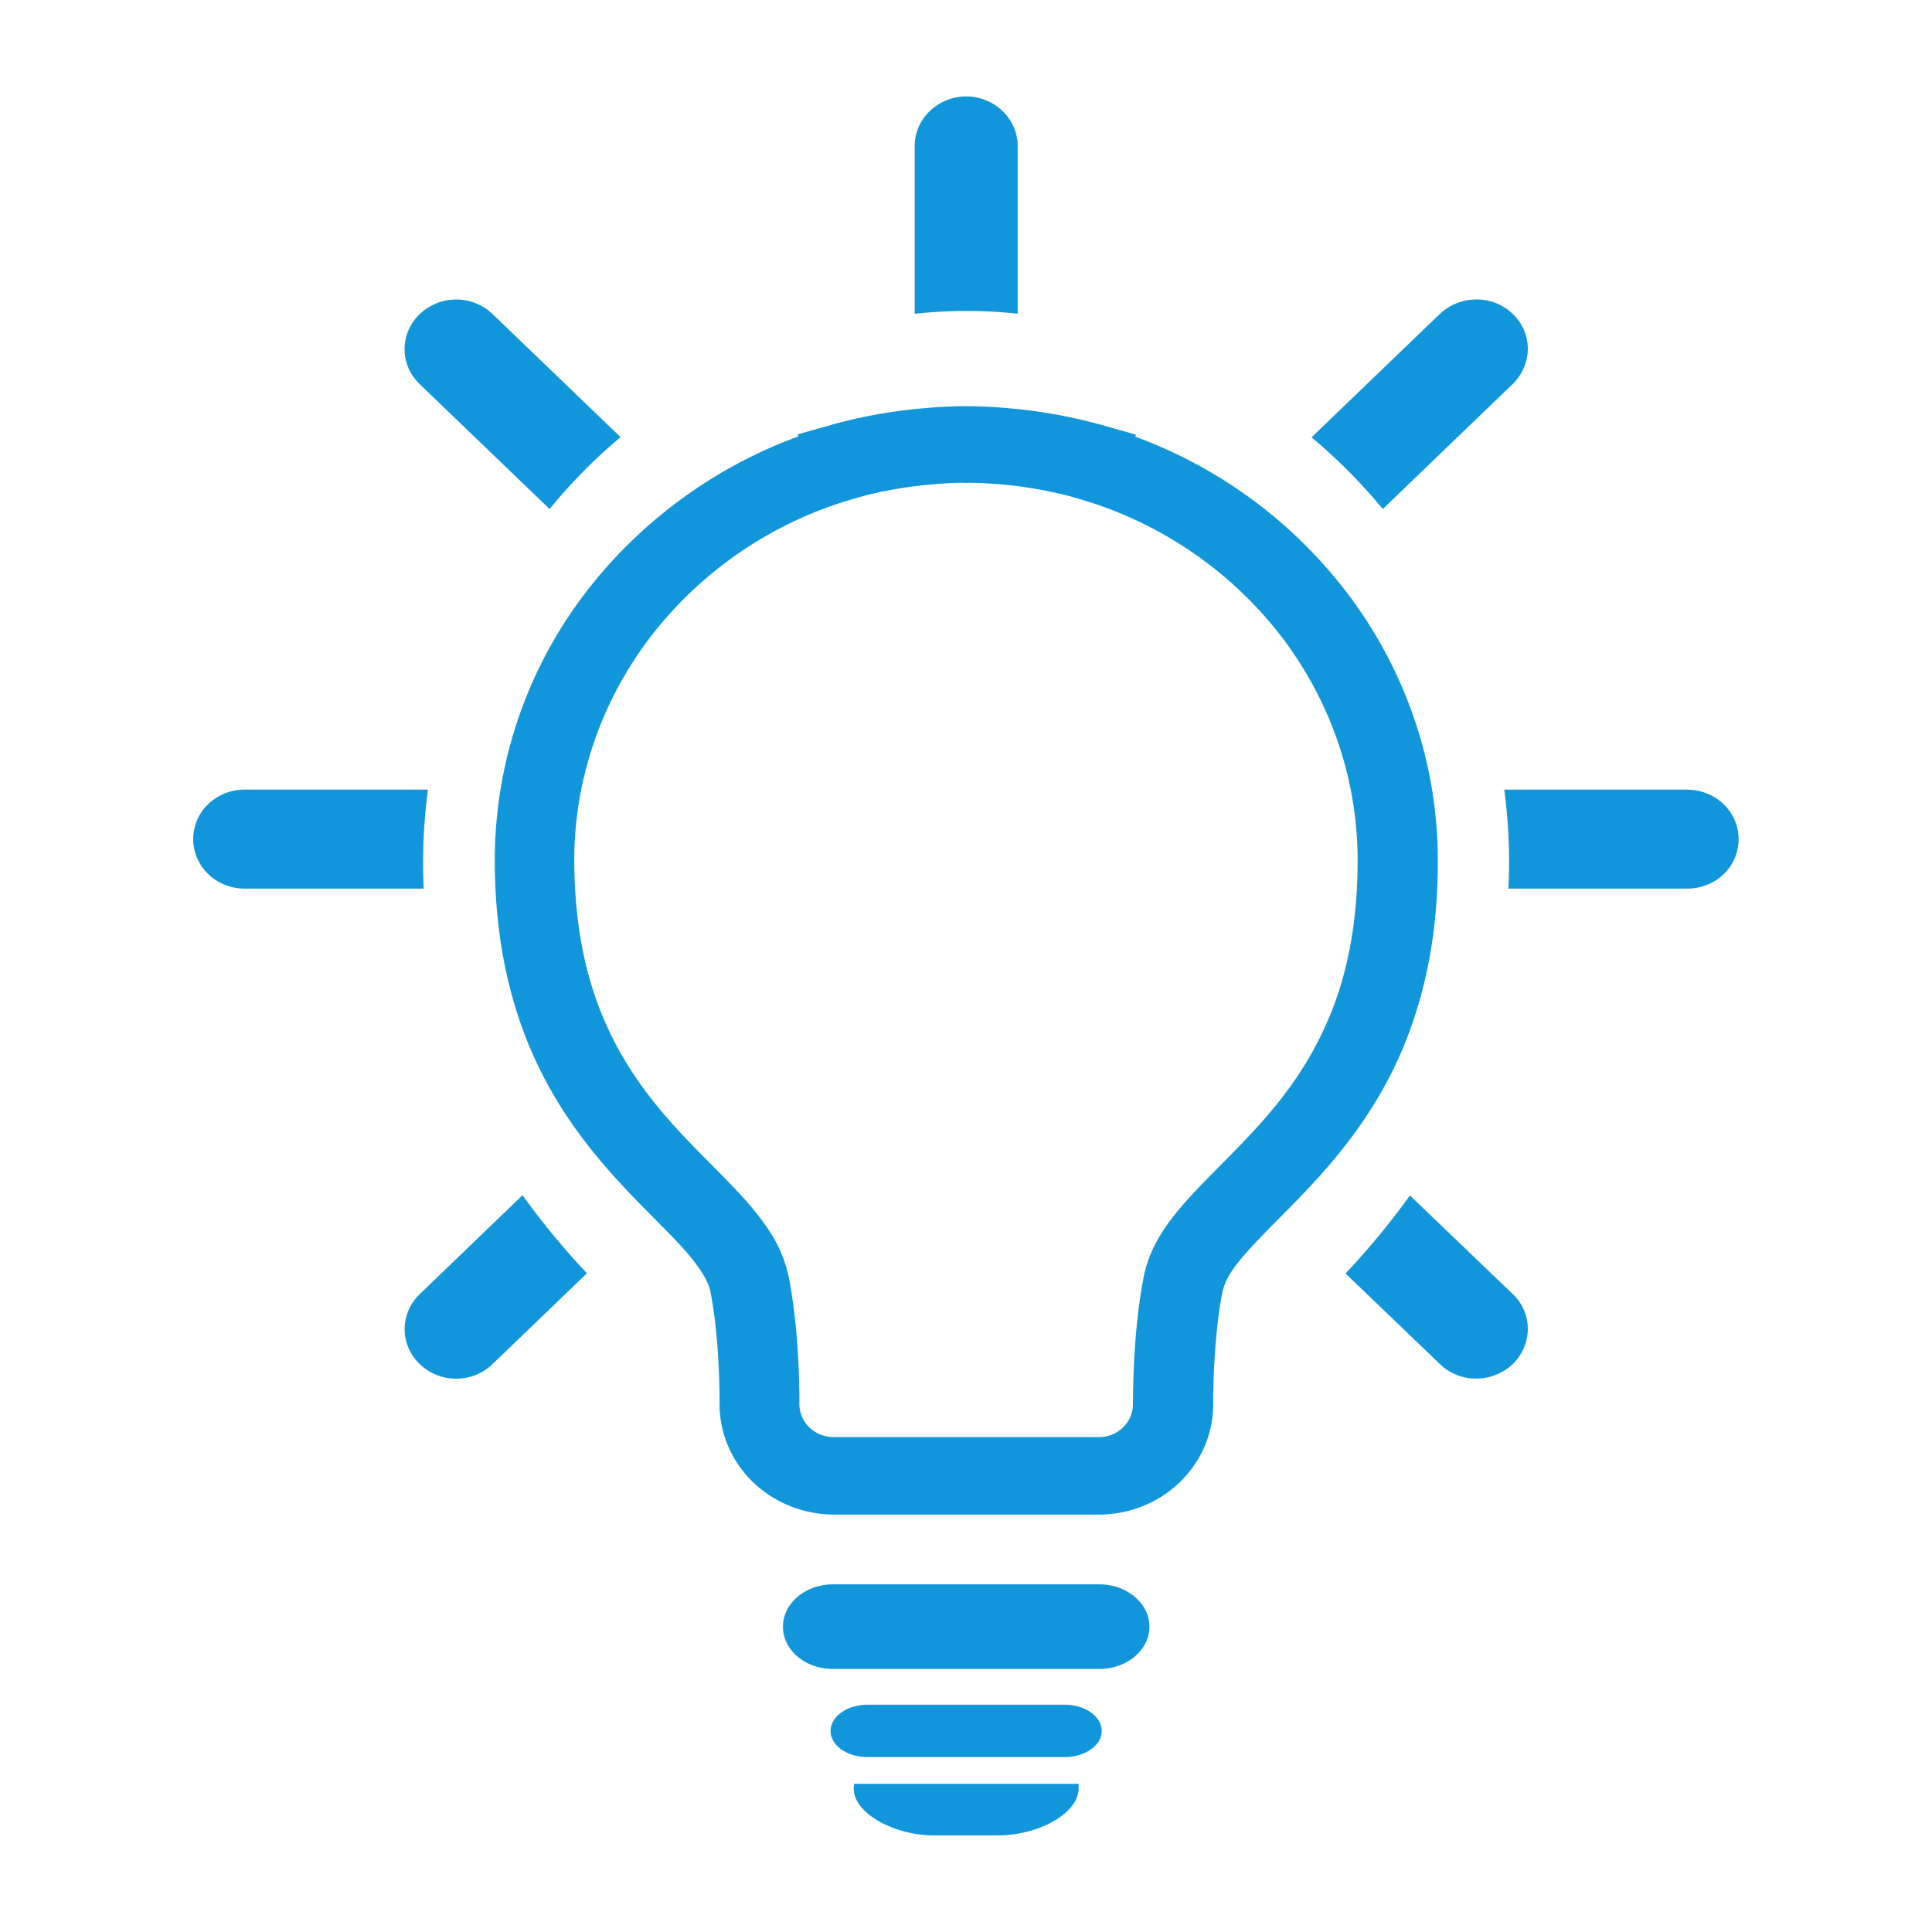
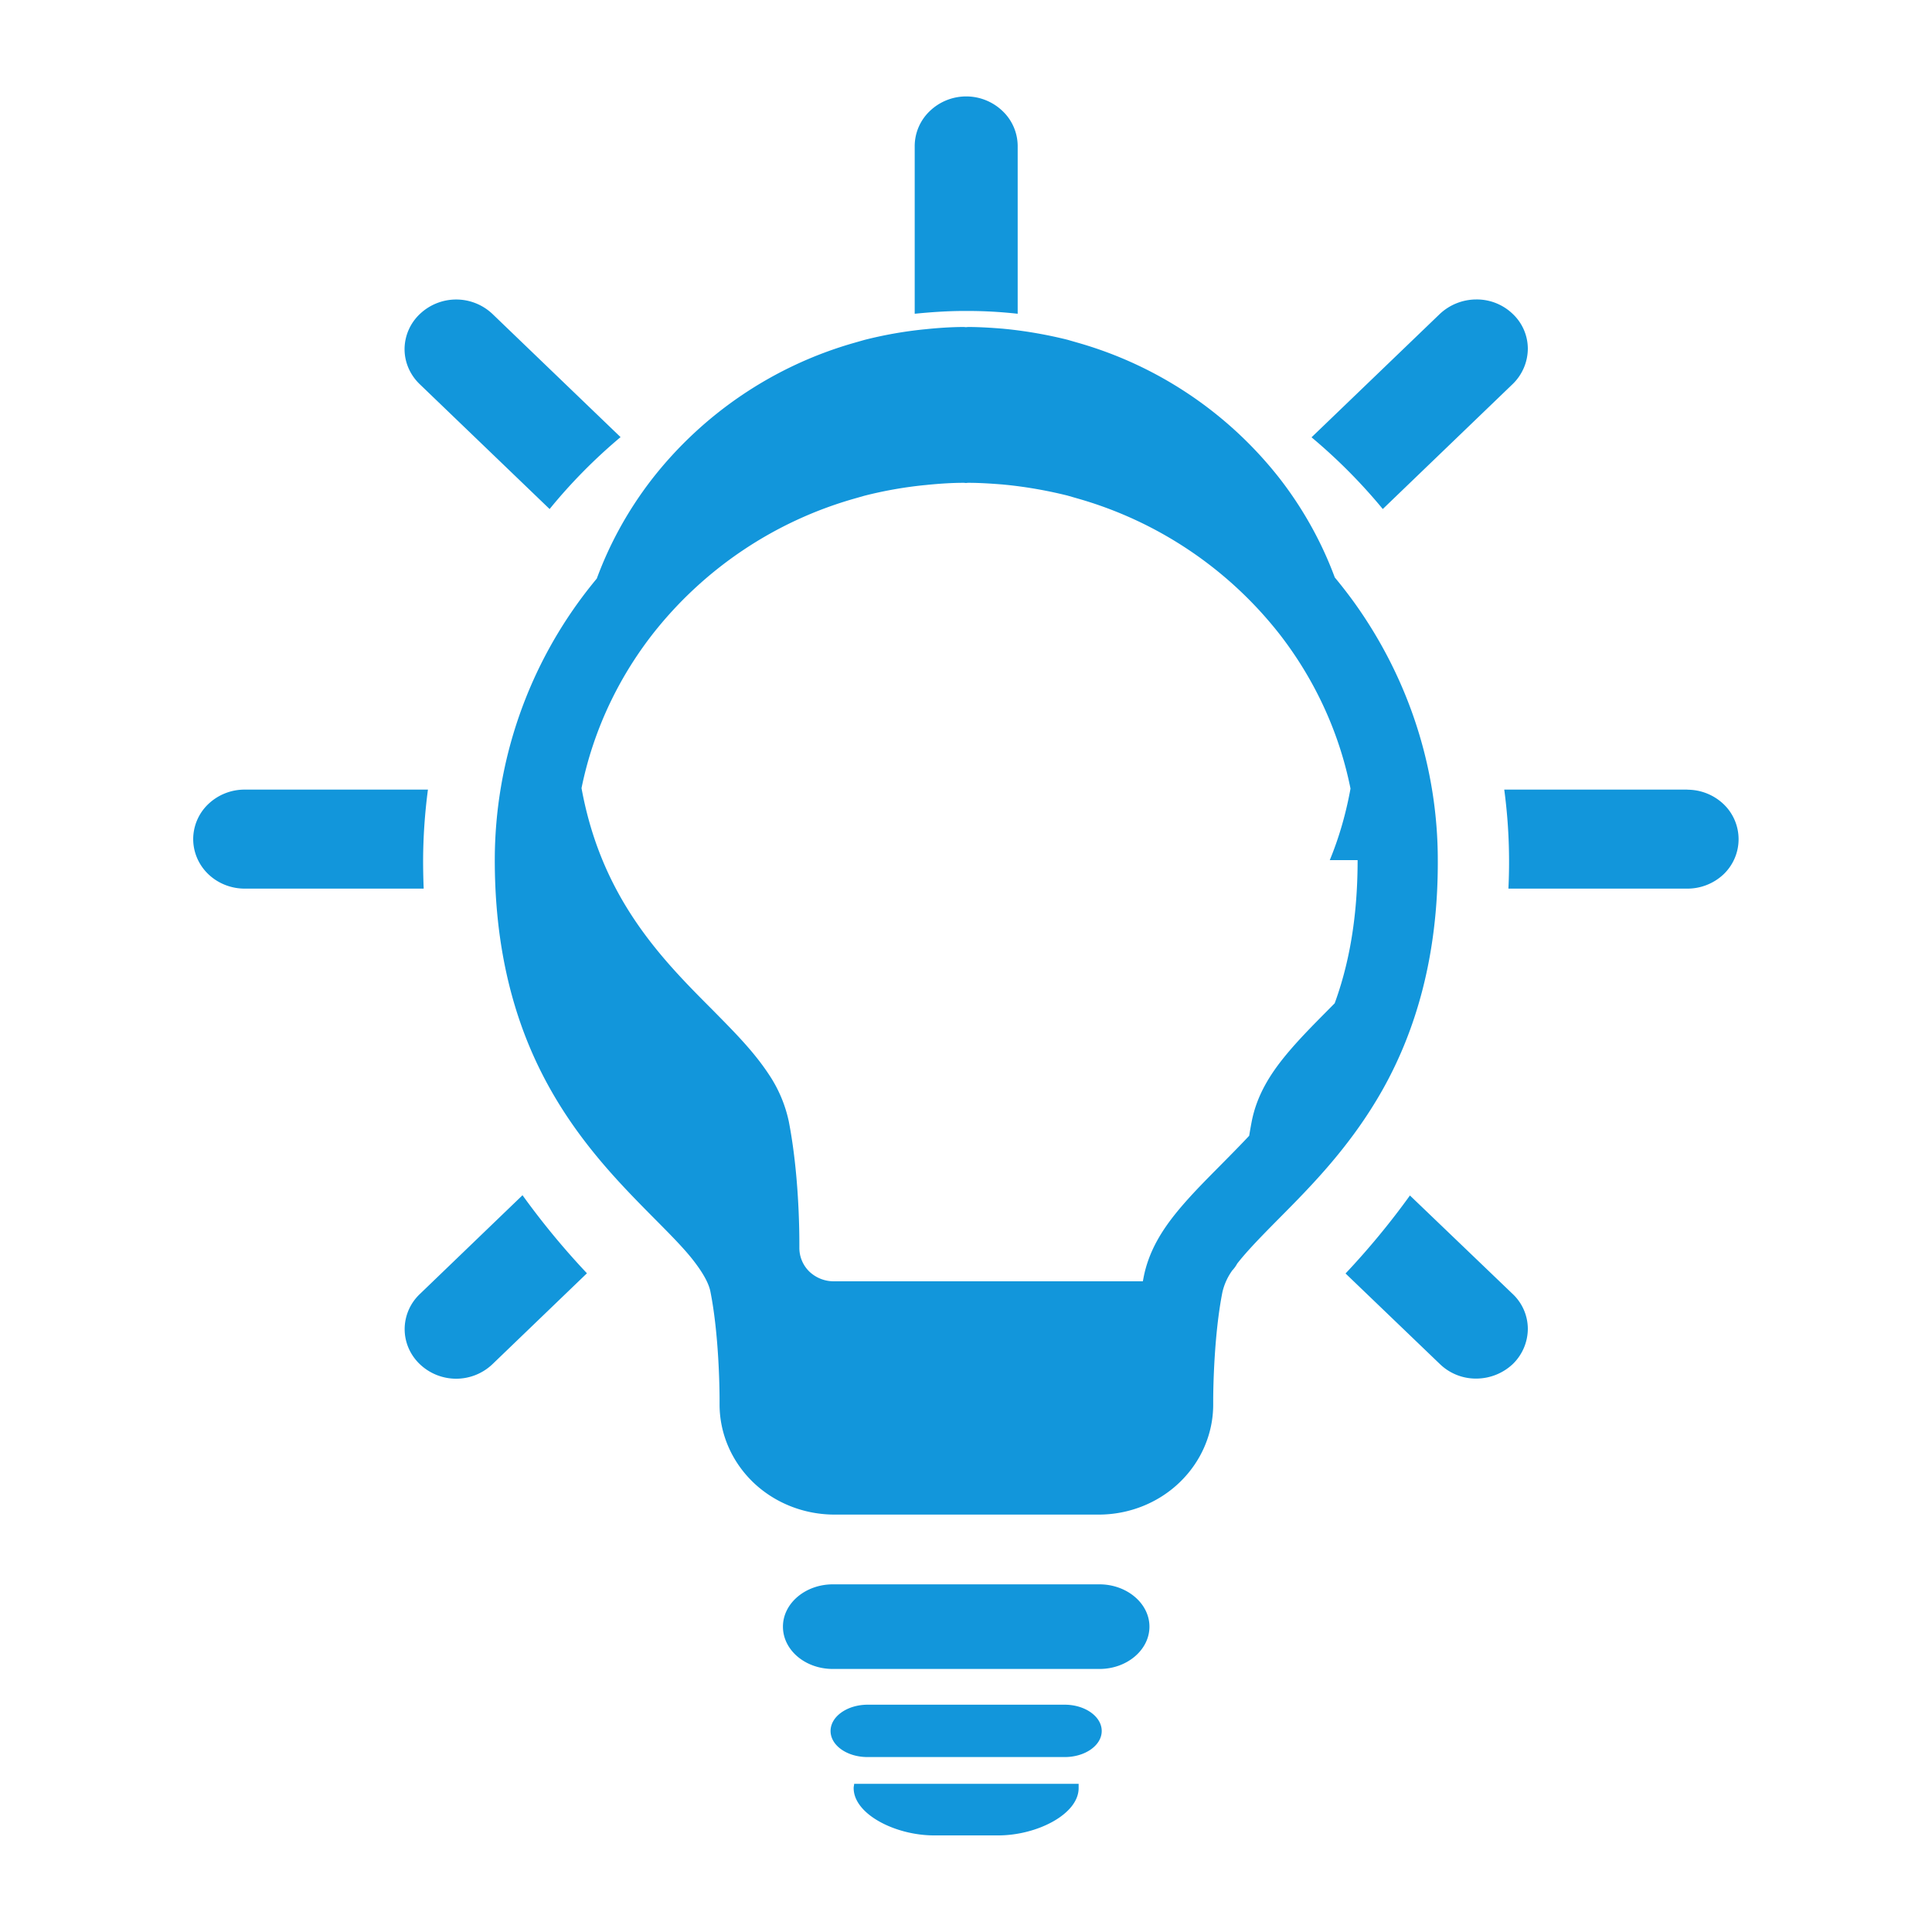
<svg xmlns="http://www.w3.org/2000/svg" t="1725347181873" class="icon" viewBox="0 0 1024 1024" version="1.1" p-id="4342" width="200" height="200">
-   <path d="M291.328 269.773c11.264-13.824 23.859-26.573 37.581-38.093L261.12 166.502a27.955 27.955 0 0 0-38.656 0 25.754 25.754 0 0 0-8.038 18.534c0 7.014 2.918 13.67 8.038 18.586L291.328 269.824z m220.774-104.96h0.717c8.909 0 17.766 0.512 26.573 1.485V77.414a25.702 25.702 0 0 0-7.987-18.534 27.853 27.853 0 0 0-38.605 0 25.702 25.702 0 0 0-7.987 18.534v88.883c8.704-0.87 17.51-1.485 26.522-1.485h0.768z m220.826 104.96l68.864-66.253a26.317 26.317 0 0 0 7.987-18.586 25.395 25.395 0 0 0-7.987-18.534 27.443 27.443 0 0 0-19.354-7.68 28.314 28.314 0 0 0-19.302 7.68l-67.994 65.382c13.824 11.571 26.419 24.269 37.786 38.042V269.824zM224.256 455.885c0.051-12.493 0.922-24.986 2.56-37.376H129.69a27.853 27.853 0 0 0-19.302 7.68 25.702 25.702 0 0 0-7.987 18.534c0 6.963 2.867 13.67 7.987 18.586 5.12 4.915 12.083 7.68 19.302 7.68h94.874a352.973 352.973 0 0 1-0.307-15.155v0.051z m670.106-37.376h-97.075a288.768 288.768 0 0 1 2.202 52.48h94.72a27.904 27.904 0 0 0 19.354-7.629 25.702 25.702 0 0 0 0.051-37.069 27.853 27.853 0 0 0-19.251-7.731z m-147.046 215.091a408.883 408.883 0 0 1-34.15 41.37l50.022 48.026a27.392 27.392 0 0 0 19.302 7.68 28.365 28.365 0 0 0 19.302-7.68 26.214 26.214 0 0 0 7.987-18.586 25.446 25.446 0 0 0-7.987-18.534l-54.477-52.224zM222.464 685.926a25.702 25.702 0 0 0-7.987 18.534c0 6.963 2.867 13.619 7.987 18.534a27.904 27.904 0 0 0 38.605 0l50.022-48.128a408.781 408.781 0 0 1-34.15-41.37l-54.477 52.429z m539.597-230.042c0-48.589-15.36-96-43.93-136.038a249.037 249.037 0 0 0-116.326-88.371l0.205-1.126-18.739-5.274a267.776 267.776 0 0 0-44.851-8.346l-2.15-0.205h-0.205a247.398 247.398 0 0 0-23.45-1.229H511.488c-8.141 0-15.923 0.512-23.45 1.229H487.936l-2.253 0.205c-15.104 1.536-30.106 4.301-44.698 8.346l-18.125 5.12 0.256 1.126A251.034 251.034 0 0 0 312.832 310.938a233.267 233.267 0 0 0-50.586 144.998c0 39.014 6.963 71.014 17.92 97.638 16.384 39.782 41.421 66.611 61.542 87.091 10.035 10.189 18.944 18.842 24.934 26.317 5.99 7.526 9.114 13.312 9.933 17.818 4.403 22.272 4.813 50.432 4.813 57.549v2.048c0 15.514 6.451 30.31 17.818 41.267 11.366 10.906 26.829 17.05 42.906 17.101h140.237c16.077 0 31.539-6.144 42.906-17.101 11.366-10.957 17.766-25.754 17.766-41.216v-1.894c0-7.117 0.461-35.277 4.864-57.6a32.102 32.102 0 0 1 4.762-10.906c4.864-7.475 13.926-16.794 25.19-28.16 16.794-16.947 38.195-38.4 55.245-68.813 16.998-30.413 29.184-69.939 28.979-121.139h-0.051z m-57.293 82.586c-13.363 32.512-33.485 54.426-52.89 74.086-9.626 9.83-19.149 18.995-27.494 29.082-8.346 10.086-15.565 21.402-18.278 35.533-5.274 27.341-5.478 56.627-5.632 65.024v1.894a16.998 16.998 0 0 1-5.274 12.493 18.227 18.227 0 0 1-13.005 5.12H441.958a18.739 18.739 0 0 1-12.954-5.12 17.51 17.51 0 0 1-5.325-12.493v-2.048c0-8.397-0.307-37.734-5.581-64.973a71.27 71.27 0 0 0-10.496-24.883c-8.448-12.851-19.251-23.45-30.413-34.816-16.794-16.794-34.662-35.021-48.64-59.904-13.926-24.883-24.064-56.422-24.166-101.581 0-43.008 14.49-84.89 41.216-119.398a208.384 208.384 0 0 1 107.162-72.192l5.376-1.536c10.445-2.662 21.146-4.557 31.898-5.632h0.102l1.946-0.205c6.4-0.614 12.646-1.024 18.842-1.024l1.024 0.102 1.126-0.102c6.093 0 12.39 0.41 18.739 0.922h-0.154l2.15 0.205c10.752 1.126 21.453 3.021 31.949 5.632l5.325 1.536a208.384 208.384 0 0 1 107.315 72.192c26.726 34.56 41.165 76.442 41.165 119.501 0 34.458-5.837 60.979-14.797 82.688v-0.102z m-122.061 301.261H441.446c-14.541 0-26.47 10.035-26.47 22.426s11.776 22.426 26.47 22.426h141.312c14.49 0 26.47-10.035 26.47-22.426 0-12.339-11.981-22.426-26.522-22.426z m-18.381 63.795h-104.448c-10.752 0-19.661 6.195-19.661 13.926 0 7.68 8.755 13.824 19.61 13.824h104.499c10.752 0 19.61-6.144 19.61-13.824 0-7.68-8.858-13.926-19.61-13.926z m-40.038 41.933H452.71c0 0.717-0.256 1.434-0.256 2.253 0 13.875 22.17 25.088 42.598 25.088h34.048c20.48 0 42.598-11.213 42.598-25.088v-2.253h-47.411zM291.328 269.773c11.264-13.824 23.859-26.573 37.581-38.093L261.12 166.502a27.955 27.955 0 0 0-38.656 0 25.754 25.754 0 0 0-8.038 18.534c0 7.014 2.918 13.67 8.038 18.586L291.328 269.824z m220.774-104.96h0.717c8.909 0 17.766 0.512 26.573 1.485V77.414a25.702 25.702 0 0 0-7.987-18.534 27.853 27.853 0 0 0-38.605 0 25.702 25.702 0 0 0-7.987 18.534v88.883c8.704-0.87 17.51-1.485 26.522-1.485h0.768z m220.826 104.96l68.864-66.253a26.317 26.317 0 0 0 7.987-18.586 25.395 25.395 0 0 0-7.987-18.534 27.443 27.443 0 0 0-19.354-7.68 28.314 28.314 0 0 0-19.302 7.68l-67.994 65.382c13.824 11.571 26.419 24.269 37.786 38.042V269.824zM224.256 455.885c0.051-12.493 0.922-24.986 2.56-37.376H129.69a27.853 27.853 0 0 0-19.302 7.68 25.702 25.702 0 0 0-7.987 18.534c0 6.963 2.867 13.67 7.987 18.586 5.12 4.915 12.083 7.68 19.302 7.68h94.874a352.973 352.973 0 0 1-0.307-15.155v0.051z m670.106-37.376h-97.075a288.768 288.768 0 0 1 2.202 52.48h94.72a27.904 27.904 0 0 0 19.354-7.629 25.702 25.702 0 0 0 0.051-37.069 27.853 27.853 0 0 0-19.251-7.731z m-147.046 215.091a408.883 408.883 0 0 1-34.15 41.37l50.022 48.026a27.392 27.392 0 0 0 19.302 7.68 28.365 28.365 0 0 0 19.302-7.68 26.214 26.214 0 0 0 7.987-18.586 25.446 25.446 0 0 0-7.987-18.534l-54.477-52.224zM222.464 685.926a25.702 25.702 0 0 0-7.987 18.534c0 6.963 2.867 13.619 7.987 18.534a27.904 27.904 0 0 0 38.605 0l50.022-48.128a408.781 408.781 0 0 1-34.15-41.37l-54.477 52.429z m539.597-230.042c0-48.589-15.36-96-43.93-136.038a249.037 249.037 0 0 0-116.326-88.371l0.205-1.126-18.739-5.274a267.776 267.776 0 0 0-44.851-8.346l-2.15-0.205h-0.205a247.398 247.398 0 0 0-23.45-1.229H511.488c-8.141 0-15.923 0.512-23.45 1.229H487.936l-2.253 0.205c-15.104 1.536-30.106 4.301-44.698 8.346l-18.125 5.12 0.256 1.126A251.034 251.034 0 0 0 312.832 310.938a233.267 233.267 0 0 0-50.586 144.998c0 39.014 6.963 71.014 17.92 97.638 16.384 39.782 41.421 66.611 61.542 87.091 10.035 10.189 18.944 18.842 24.934 26.317 5.99 7.526 9.114 13.312 9.933 17.818 4.403 22.272 4.813 50.432 4.813 57.549v2.048c0 15.514 6.451 30.31 17.818 41.267 11.366 10.906 26.829 17.05 42.906 17.101h140.237c16.077 0 31.539-6.144 42.906-17.101 11.366-10.957 17.766-25.754 17.766-41.216v-1.894c0-7.117 0.461-35.277 4.864-57.6a32.102 32.102 0 0 1 4.762-10.906c4.864-7.475 13.926-16.794 25.19-28.16 16.794-16.947 38.195-38.4 55.245-68.813 16.998-30.413 29.184-69.939 28.979-121.139h-0.051z m-57.293 82.586c-13.363 32.512-33.485 54.426-52.89 74.086-9.626 9.83-19.149 18.995-27.494 29.082-8.346 10.086-15.565 21.402-18.278 35.533-5.274 27.341-5.478 56.627-5.632 65.024v1.894a16.998 16.998 0 0 1-5.274 12.493 18.227 18.227 0 0 1-13.005 5.12H441.958a18.739 18.739 0 0 1-12.954-5.12 17.51 17.51 0 0 1-5.325-12.493v-2.048c0-8.397-0.307-37.734-5.581-64.973a71.27 71.27 0 0 0-10.496-24.883c-8.448-12.851-19.251-23.45-30.413-34.816-16.794-16.794-34.662-35.021-48.64-59.904-13.926-24.883-24.064-56.422-24.166-101.581 0-43.008 14.49-84.89 41.216-119.398a208.384 208.384 0 0 1 107.162-72.192l5.376-1.536c10.445-2.662 21.146-4.557 31.898-5.632h0.102l1.946-0.205c6.4-0.614 12.646-1.024 18.842-1.024l1.024 0.102 1.126-0.102c6.093 0 12.39 0.41 18.739 0.922h-0.154l2.15 0.205c10.752 1.126 21.453 3.021 31.949 5.632l5.325 1.536a208.384 208.384 0 0 1 107.315 72.192c26.726 34.56 41.165 76.442 41.165 119.501 0 34.458-5.837 60.979-14.797 82.688v-0.102z" fill="#1296db" p-id="4343" />
+   <path d="M291.328 269.773c11.264-13.824 23.859-26.573 37.581-38.093L261.12 166.502a27.955 27.955 0 0 0-38.656 0 25.754 25.754 0 0 0-8.038 18.534c0 7.014 2.918 13.67 8.038 18.586L291.328 269.824z m220.774-104.96h0.717c8.909 0 17.766 0.512 26.573 1.485V77.414a25.702 25.702 0 0 0-7.987-18.534 27.853 27.853 0 0 0-38.605 0 25.702 25.702 0 0 0-7.987 18.534v88.883c8.704-0.87 17.51-1.485 26.522-1.485h0.768z m220.826 104.96l68.864-66.253a26.317 26.317 0 0 0 7.987-18.586 25.395 25.395 0 0 0-7.987-18.534 27.443 27.443 0 0 0-19.354-7.68 28.314 28.314 0 0 0-19.302 7.68l-67.994 65.382c13.824 11.571 26.419 24.269 37.786 38.042V269.824zM224.256 455.885c0.051-12.493 0.922-24.986 2.56-37.376H129.69a27.853 27.853 0 0 0-19.302 7.68 25.702 25.702 0 0 0-7.987 18.534c0 6.963 2.867 13.67 7.987 18.586 5.12 4.915 12.083 7.68 19.302 7.68h94.874a352.973 352.973 0 0 1-0.307-15.155v0.051z m670.106-37.376h-97.075a288.768 288.768 0 0 1 2.202 52.48h94.72a27.904 27.904 0 0 0 19.354-7.629 25.702 25.702 0 0 0 0.051-37.069 27.853 27.853 0 0 0-19.251-7.731z m-147.046 215.091a408.883 408.883 0 0 1-34.15 41.37l50.022 48.026a27.392 27.392 0 0 0 19.302 7.68 28.365 28.365 0 0 0 19.302-7.68 26.214 26.214 0 0 0 7.987-18.586 25.446 25.446 0 0 0-7.987-18.534l-54.477-52.224zM222.464 685.926a25.702 25.702 0 0 0-7.987 18.534c0 6.963 2.867 13.619 7.987 18.534a27.904 27.904 0 0 0 38.605 0l50.022-48.128a408.781 408.781 0 0 1-34.15-41.37l-54.477 52.429z m539.597-230.042c0-48.589-15.36-96-43.93-136.038a249.037 249.037 0 0 0-116.326-88.371l0.205-1.126-18.739-5.274a267.776 267.776 0 0 0-44.851-8.346l-2.15-0.205h-0.205a247.398 247.398 0 0 0-23.45-1.229H511.488c-8.141 0-15.923 0.512-23.45 1.229H487.936l-2.253 0.205c-15.104 1.536-30.106 4.301-44.698 8.346l-18.125 5.12 0.256 1.126A251.034 251.034 0 0 0 312.832 310.938a233.267 233.267 0 0 0-50.586 144.998c0 39.014 6.963 71.014 17.92 97.638 16.384 39.782 41.421 66.611 61.542 87.091 10.035 10.189 18.944 18.842 24.934 26.317 5.99 7.526 9.114 13.312 9.933 17.818 4.403 22.272 4.813 50.432 4.813 57.549v2.048c0 15.514 6.451 30.31 17.818 41.267 11.366 10.906 26.829 17.05 42.906 17.101h140.237c16.077 0 31.539-6.144 42.906-17.101 11.366-10.957 17.766-25.754 17.766-41.216v-1.894c0-7.117 0.461-35.277 4.864-57.6a32.102 32.102 0 0 1 4.762-10.906c4.864-7.475 13.926-16.794 25.19-28.16 16.794-16.947 38.195-38.4 55.245-68.813 16.998-30.413 29.184-69.939 28.979-121.139h-0.051z m-57.293 82.586c-13.363 32.512-33.485 54.426-52.89 74.086-9.626 9.83-19.149 18.995-27.494 29.082-8.346 10.086-15.565 21.402-18.278 35.533-5.274 27.341-5.478 56.627-5.632 65.024v1.894a16.998 16.998 0 0 1-5.274 12.493 18.227 18.227 0 0 1-13.005 5.12H441.958a18.739 18.739 0 0 1-12.954-5.12 17.51 17.51 0 0 1-5.325-12.493v-2.048c0-8.397-0.307-37.734-5.581-64.973a71.27 71.27 0 0 0-10.496-24.883c-8.448-12.851-19.251-23.45-30.413-34.816-16.794-16.794-34.662-35.021-48.64-59.904-13.926-24.883-24.064-56.422-24.166-101.581 0-43.008 14.49-84.89 41.216-119.398a208.384 208.384 0 0 1 107.162-72.192l5.376-1.536c10.445-2.662 21.146-4.557 31.898-5.632h0.102l1.946-0.205c6.4-0.614 12.646-1.024 18.842-1.024l1.024 0.102 1.126-0.102c6.093 0 12.39 0.41 18.739 0.922h-0.154l2.15 0.205c10.752 1.126 21.453 3.021 31.949 5.632l5.325 1.536a208.384 208.384 0 0 1 107.315 72.192c26.726 34.56 41.165 76.442 41.165 119.501 0 34.458-5.837 60.979-14.797 82.688v-0.102z m-122.061 301.261H441.446c-14.541 0-26.47 10.035-26.47 22.426s11.776 22.426 26.47 22.426h141.312c14.49 0 26.47-10.035 26.47-22.426 0-12.339-11.981-22.426-26.522-22.426z m-18.381 63.795h-104.448c-10.752 0-19.661 6.195-19.661 13.926 0 7.68 8.755 13.824 19.61 13.824h104.499c10.752 0 19.61-6.144 19.61-13.824 0-7.68-8.858-13.926-19.61-13.926z m-40.038 41.933H452.71c0 0.717-0.256 1.434-0.256 2.253 0 13.875 22.17 25.088 42.598 25.088h34.048c20.48 0 42.598-11.213 42.598-25.088v-2.253h-47.411zM291.328 269.773c11.264-13.824 23.859-26.573 37.581-38.093L261.12 166.502a27.955 27.955 0 0 0-38.656 0 25.754 25.754 0 0 0-8.038 18.534c0 7.014 2.918 13.67 8.038 18.586L291.328 269.824z m220.774-104.96h0.717c8.909 0 17.766 0.512 26.573 1.485V77.414a25.702 25.702 0 0 0-7.987-18.534 27.853 27.853 0 0 0-38.605 0 25.702 25.702 0 0 0-7.987 18.534v88.883c8.704-0.87 17.51-1.485 26.522-1.485h0.768z m220.826 104.96l68.864-66.253a26.317 26.317 0 0 0 7.987-18.586 25.395 25.395 0 0 0-7.987-18.534 27.443 27.443 0 0 0-19.354-7.68 28.314 28.314 0 0 0-19.302 7.68l-67.994 65.382c13.824 11.571 26.419 24.269 37.786 38.042V269.824zM224.256 455.885c0.051-12.493 0.922-24.986 2.56-37.376H129.69a27.853 27.853 0 0 0-19.302 7.68 25.702 25.702 0 0 0-7.987 18.534c0 6.963 2.867 13.67 7.987 18.586 5.12 4.915 12.083 7.68 19.302 7.68h94.874a352.973 352.973 0 0 1-0.307-15.155v0.051z m670.106-37.376h-97.075a288.768 288.768 0 0 1 2.202 52.48h94.72a27.904 27.904 0 0 0 19.354-7.629 25.702 25.702 0 0 0 0.051-37.069 27.853 27.853 0 0 0-19.251-7.731z m-147.046 215.091a408.883 408.883 0 0 1-34.15 41.37l50.022 48.026a27.392 27.392 0 0 0 19.302 7.68 28.365 28.365 0 0 0 19.302-7.68 26.214 26.214 0 0 0 7.987-18.586 25.446 25.446 0 0 0-7.987-18.534l-54.477-52.224zM222.464 685.926a25.702 25.702 0 0 0-7.987 18.534c0 6.963 2.867 13.619 7.987 18.534a27.904 27.904 0 0 0 38.605 0l50.022-48.128a408.781 408.781 0 0 1-34.15-41.37l-54.477 52.429z m539.597-230.042c0-48.589-15.36-96-43.93-136.038a249.037 249.037 0 0 0-116.326-88.371l0.205-1.126-18.739-5.274a267.776 267.776 0 0 0-44.851-8.346l-2.15-0.205h-0.205a247.398 247.398 0 0 0-23.45-1.229H511.488c-8.141 0-15.923 0.512-23.45 1.229H487.936l-2.253 0.205c-15.104 1.536-30.106 4.301-44.698 8.346l-18.125 5.12 0.256 1.126A251.034 251.034 0 0 0 312.832 310.938a233.267 233.267 0 0 0-50.586 144.998c0 39.014 6.963 71.014 17.92 97.638 16.384 39.782 41.421 66.611 61.542 87.091 10.035 10.189 18.944 18.842 24.934 26.317 5.99 7.526 9.114 13.312 9.933 17.818 4.403 22.272 4.813 50.432 4.813 57.549v2.048c0 15.514 6.451 30.31 17.818 41.267 11.366 10.906 26.829 17.05 42.906 17.101h140.237c16.077 0 31.539-6.144 42.906-17.101 11.366-10.957 17.766-25.754 17.766-41.216v-1.894c0-7.117 0.461-35.277 4.864-57.6a32.102 32.102 0 0 1 4.762-10.906c4.864-7.475 13.926-16.794 25.19-28.16 16.794-16.947 38.195-38.4 55.245-68.813 16.998-30.413 29.184-69.939 28.979-121.139h-0.051z c-13.363 32.512-33.485 54.426-52.89 74.086-9.626 9.83-19.149 18.995-27.494 29.082-8.346 10.086-15.565 21.402-18.278 35.533-5.274 27.341-5.478 56.627-5.632 65.024v1.894a16.998 16.998 0 0 1-5.274 12.493 18.227 18.227 0 0 1-13.005 5.12H441.958a18.739 18.739 0 0 1-12.954-5.12 17.51 17.51 0 0 1-5.325-12.493v-2.048c0-8.397-0.307-37.734-5.581-64.973a71.27 71.27 0 0 0-10.496-24.883c-8.448-12.851-19.251-23.45-30.413-34.816-16.794-16.794-34.662-35.021-48.64-59.904-13.926-24.883-24.064-56.422-24.166-101.581 0-43.008 14.49-84.89 41.216-119.398a208.384 208.384 0 0 1 107.162-72.192l5.376-1.536c10.445-2.662 21.146-4.557 31.898-5.632h0.102l1.946-0.205c6.4-0.614 12.646-1.024 18.842-1.024l1.024 0.102 1.126-0.102c6.093 0 12.39 0.41 18.739 0.922h-0.154l2.15 0.205c10.752 1.126 21.453 3.021 31.949 5.632l5.325 1.536a208.384 208.384 0 0 1 107.315 72.192c26.726 34.56 41.165 76.442 41.165 119.501 0 34.458-5.837 60.979-14.797 82.688v-0.102z" fill="#1296db" p-id="4343" />
</svg>